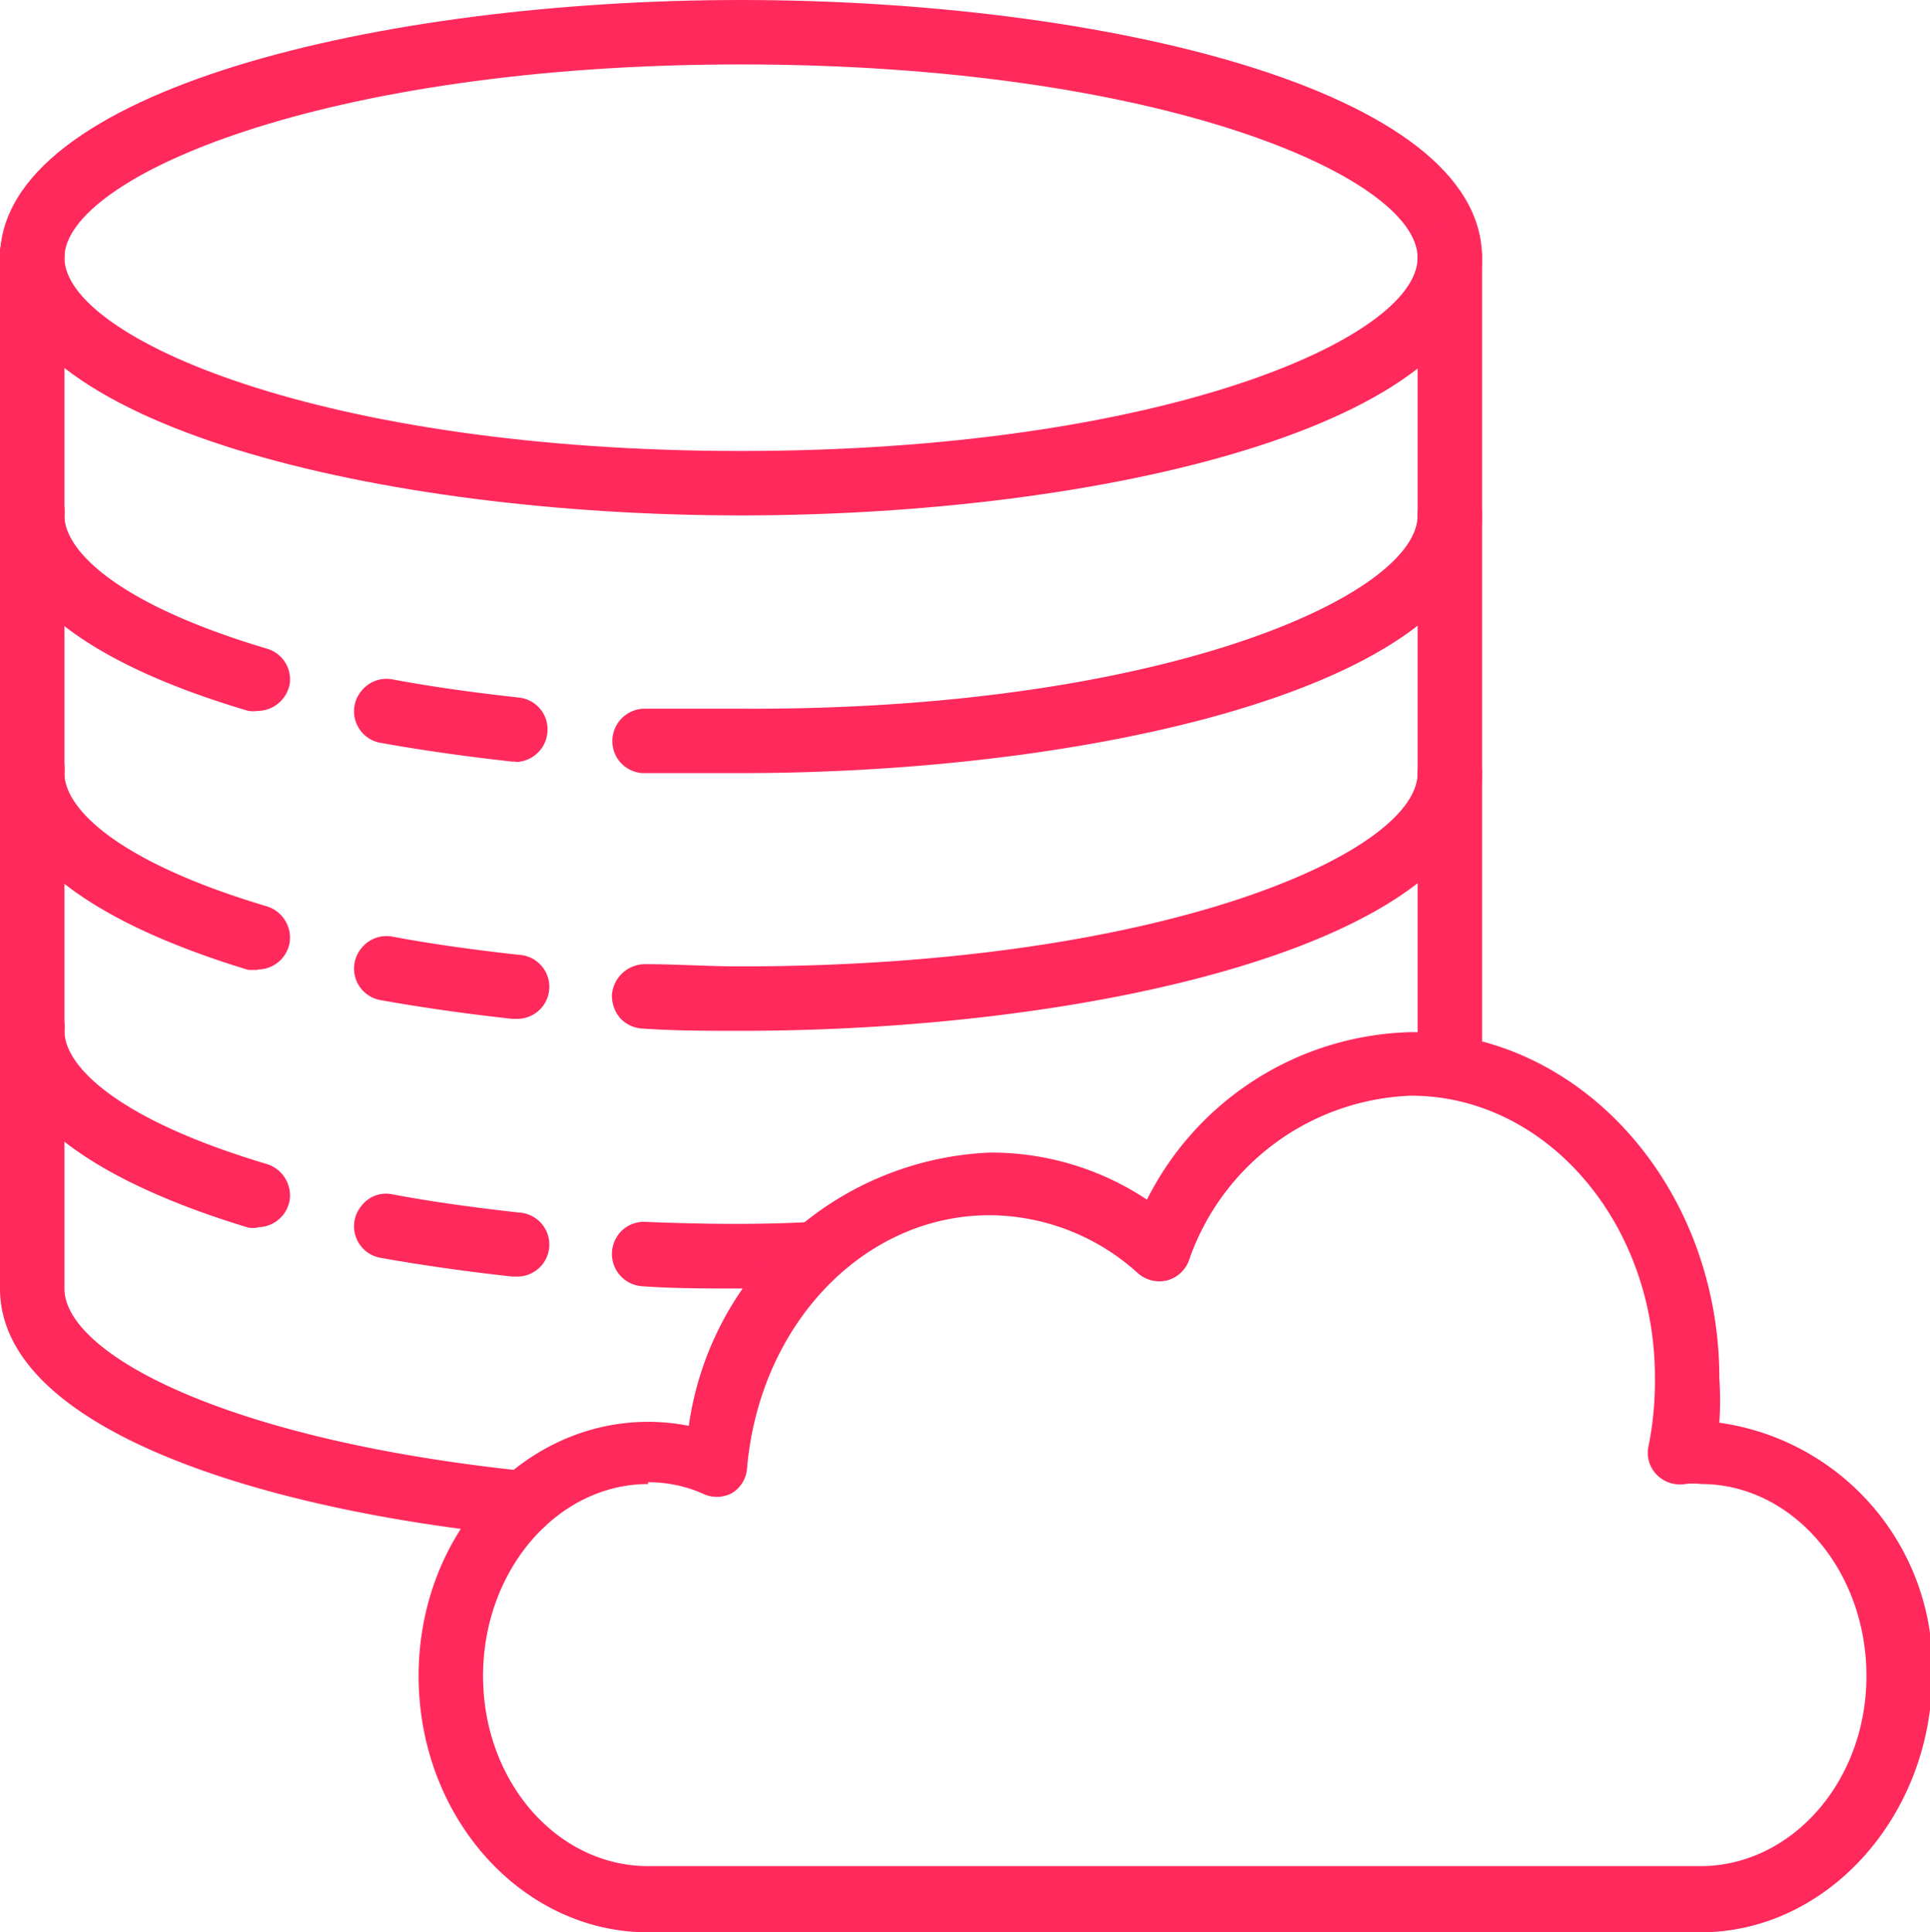
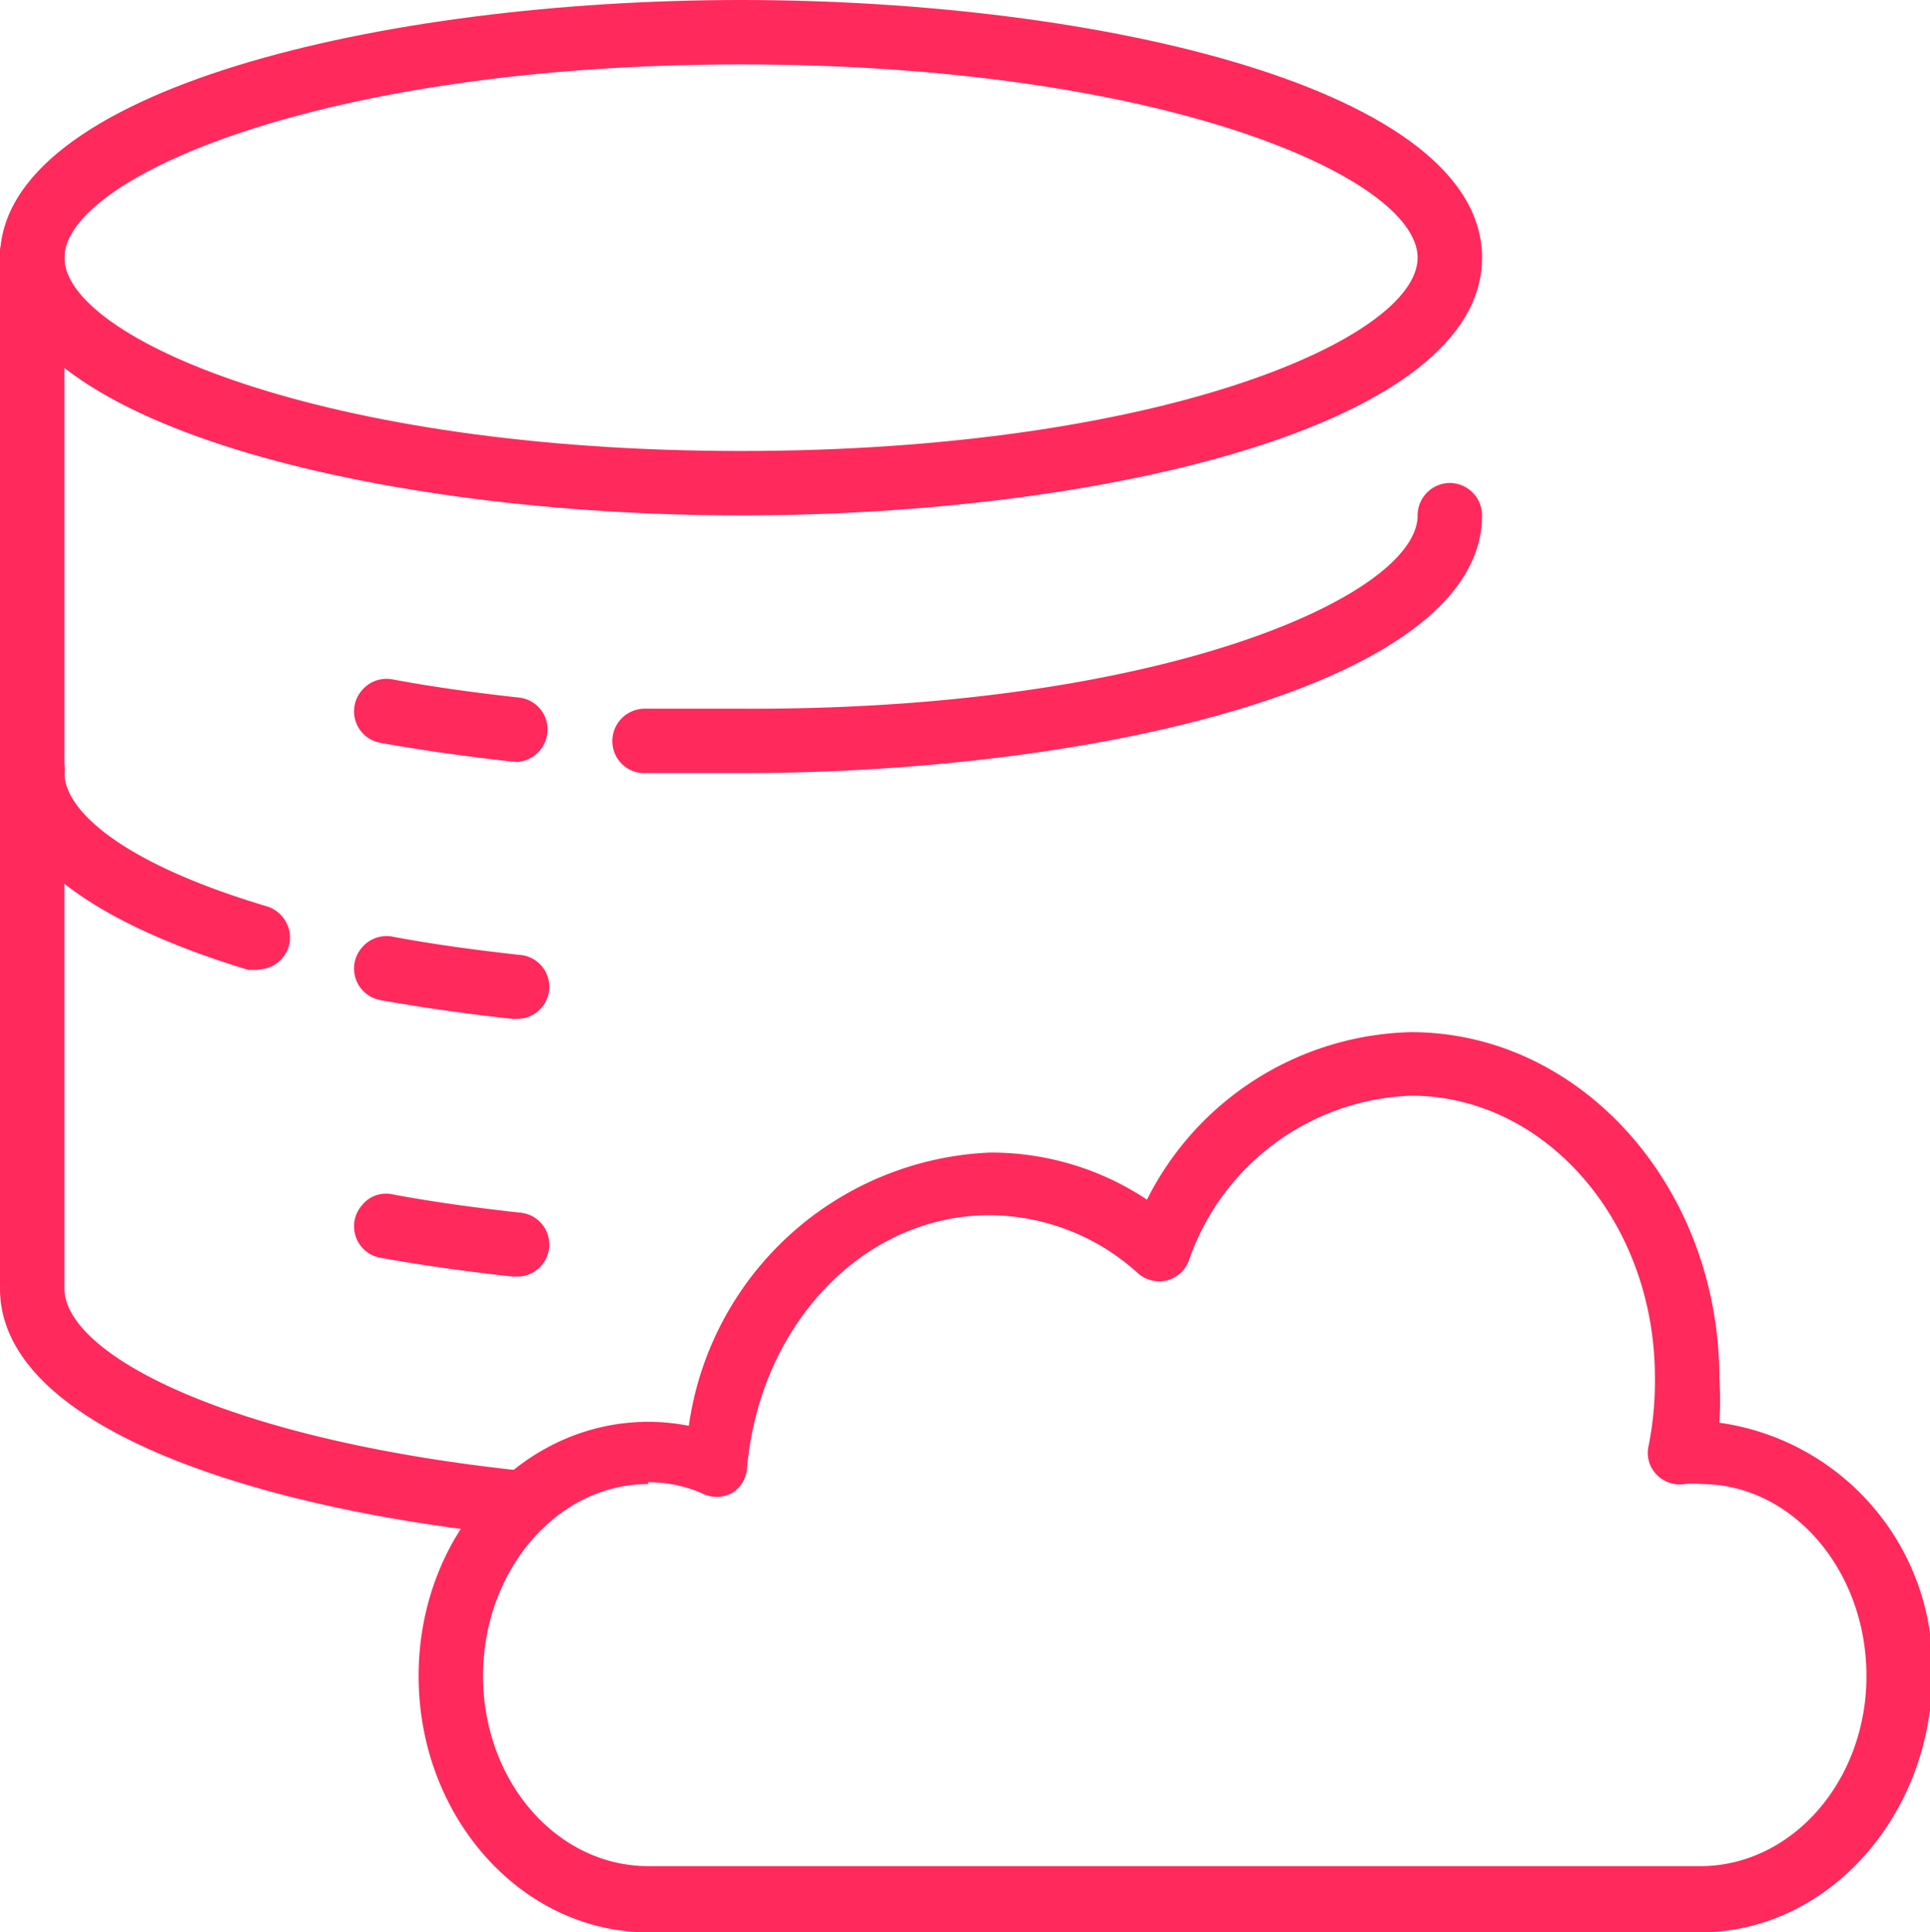
<svg xmlns="http://www.w3.org/2000/svg" viewBox="0 0 43.43 43.49">
  <defs>
    <style>.cls-1{fill:#ff295c;}</style>
  </defs>
  <g id="Calque_2" data-name="Calque 2">
    <g id="Calque_1-2" data-name="Calque 1">
      <path class="cls-1" d="M16.67,11.6C8.59,11.6,0,9.57,0,5.8S8.59,0,16.67,0,33.35,2,33.35,5.8,24.76,11.6,16.67,11.6Zm0-10.15C7.24,1.45,1.45,4,1.45,5.8s5.79,4.35,15.22,4.35S31.9,7.62,31.9,5.8,26.1,1.45,16.67,1.45Z" />
      <path class="cls-1" d="M16.67,17.4c-.75,0-1.48,0-2.2,0a.72.72,0,0,1-.69-.75.73.73,0,0,1,.75-.7c.7,0,1.41,0,2.14,0C26.1,16,31.9,13.41,31.9,11.6a.73.73,0,0,1,.72-.73.73.73,0,0,1,.73.73C33.35,15.37,24.76,17.4,16.67,17.4Z" />
      <path class="cls-1" d="M11.6,17.14h-.08c-1-.11-2-.25-2.95-.42a.72.72,0,0,1-.42-1.19.72.72,0,0,1,.68-.24c.9.17,1.86.3,2.85.41a.72.72,0,0,1,.64.76.73.73,0,0,1-.72.69Z" />
-       <path class="cls-1" d="M5.8,16a.76.76,0,0,1-.21,0C1.93,14.92,0,13.4,0,11.6a.73.73,0,1,1,1.45,0c0,.8,1.2,2,4.56,3a.72.72,0,0,1,.51.79A.74.74,0,0,1,5.8,16Z" />
-       <path class="cls-1" d="M16.67,23.2c-.75,0-1.48,0-2.2-.05a.74.74,0,0,1-.51-.23.78.78,0,0,1-.19-.53.75.75,0,0,1,.76-.69c.7,0,1.41.05,2.14.05,9.43,0,15.23-2.54,15.23-4.35a.73.73,0,0,1,.72-.73.73.73,0,0,1,.73.73C33.35,21.16,24.76,23.2,16.67,23.2Z" />
      <path class="cls-1" d="M11.6,22.93h-.08c-1-.11-2-.25-2.95-.42a.72.72,0,0,1-.42-1.19.72.72,0,0,1,.68-.24c.9.17,1.86.3,2.85.41a.72.72,0,0,1-.08,1.44Z" />
      <path class="cls-1" d="M5.8,21.83l-.21,0C1.93,20.72,0,19.19,0,17.4a.73.73,0,1,1,1.45,0c0,.8,1.2,2,4.56,3a.74.74,0,0,1,.51.8.73.73,0,0,1-.72.62Z" />
-       <path class="cls-1" d="M16.67,29c-.75,0-1.48,0-2.2-.05a.73.73,0,0,1-.7-.75.74.74,0,0,1,.23-.51.72.72,0,0,1,.53-.19c1.22.05,2.51.07,3.75,0a.75.75,0,0,1,.53.18.75.75,0,0,1,0,1,.74.74,0,0,1-.5.24C17.79,29,17.23,29,16.67,29Z" />
      <path class="cls-1" d="M11.6,28.73h-.08c-1-.11-2-.25-2.95-.42a.72.72,0,0,1-.42-1.19.69.69,0,0,1,.68-.24c.9.17,1.86.3,2.85.41a.72.72,0,0,1-.08,1.44Z" />
-       <path class="cls-1" d="M5.8,27.63a.76.76,0,0,1-.21,0C1.93,26.52,0,25,0,23.2a.73.73,0,1,1,1.45,0c0,.8,1.2,2,4.56,3a.74.74,0,0,1,.51.8.73.73,0,0,1-.72.62Z" />
-       <path class="cls-1" d="M32.62,24.71a.69.69,0,0,1-.51-.21A.71.71,0,0,1,31.9,24V5.8a.73.73,0,0,1,.72-.73.73.73,0,0,1,.73.73V24a.72.72,0,0,1-.22.51.69.69,0,0,1-.51.21Z" />
      <path class="cls-1" d="M11.76,34.56h-.08C6,34,0,32.2,0,29V5.8a.73.73,0,1,1,1.45,0V29c0,1.47,3.64,3.41,10.38,4.11a.72.72,0,0,1,.65.76.73.73,0,0,1-.72.69Z" />
      <path class="cls-1" d="M38.26,43.49H14.59c-2.85,0-5.17-2.59-5.17-5.77S11.74,32,14.59,32a4.68,4.68,0,0,1,.91.09,7.15,7.15,0,0,1,6.78-6.15A6.33,6.33,0,0,1,25.81,27a6.83,6.83,0,0,1,5.94-3.77c3.83,0,6.94,3.49,6.94,7.79a7.88,7.88,0,0,1,0,1,5.57,5.57,0,0,1,4.79,5.76C43.43,40.9,41.11,43.49,38.26,43.49ZM14.59,33.4c-2.05,0-3.72,1.94-3.72,4.32S12.54,42,14.59,42H38.26C40.31,42,42,40.1,42,37.72s-1.67-4.32-3.72-4.32a1.45,1.45,0,0,0-.36,0,.73.73,0,0,1-.64-.21.7.7,0,0,1-.18-.66A7.44,7.44,0,0,0,37.24,31c0-3.5-2.46-6.34-5.49-6.34a5.5,5.5,0,0,0-5,3.72.72.72,0,0,1-.5.44.73.73,0,0,1-.65-.17,5,5,0,0,0-3.33-1.3c-2.83,0-5.18,2.45-5.46,5.7a.71.71,0,0,1-.35.56.73.73,0,0,1-.66,0,3,3,0,0,0-1.22-.25Z" />
    </g>
  </g>
</svg>